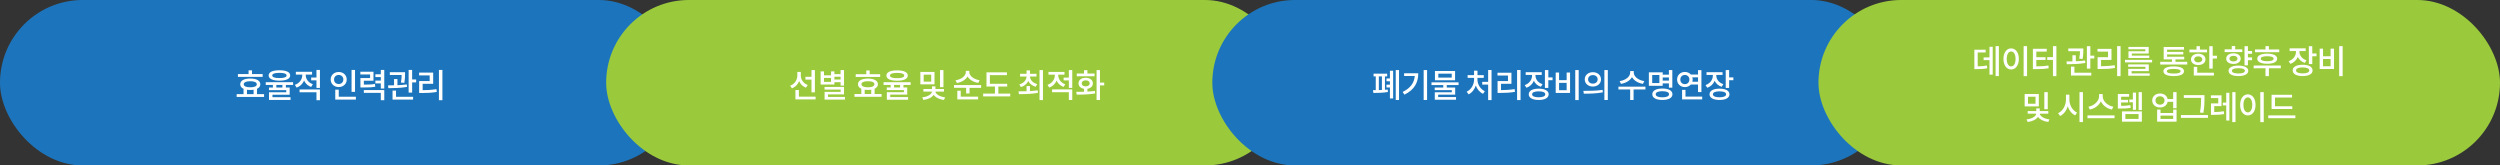
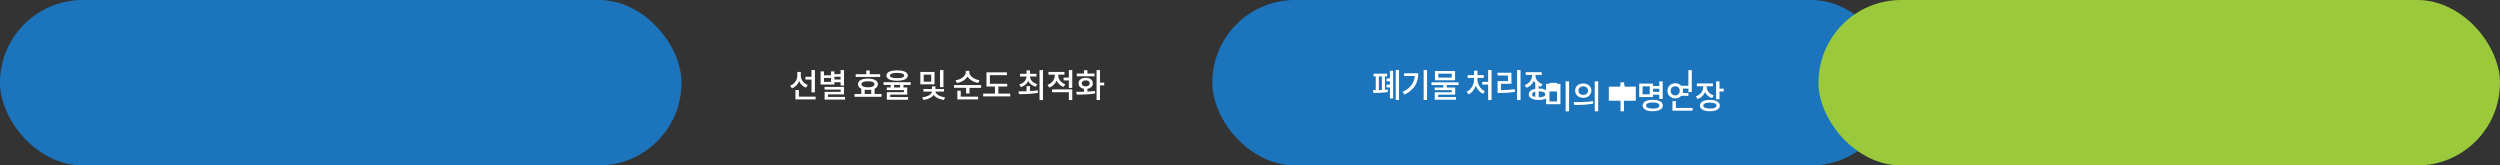
<svg xmlns="http://www.w3.org/2000/svg" width="1360" height="90" fill="none">
  <rect width="100%" height="100%" fill="#333333" stroke="none" />
  <g style="mix-blend-mode:darken">
    <rect width="370.75" height="90" rx="45" fill="#1C75BC" />
-     <path d="M132.49 48.176h1.872v3.996h-1.872v-3.996Zm5.472 0h1.854v3.996h-1.854v-3.996Zm-8.532-7.866h13.446v1.512H129.43V40.31Zm-.684 10.89h14.904v1.53h-14.904V51.2Zm7.398-8.478c3.384 0 5.472 1.152 5.472 3.132 0 1.962-2.088 3.096-5.472 3.096-3.384 0-5.454-1.134-5.454-3.096 0-1.98 2.07-3.132 5.454-3.132Zm0 1.458c-2.25 0-3.546.594-3.546 1.674 0 1.062 1.296 1.638 3.546 1.638s3.546-.576 3.546-1.638c0-1.08-1.296-1.674-3.546-1.674Zm-.918-5.904h1.872v2.97h-1.872v-2.97Zm13.229 7.11h1.872v3.096h-1.872v-3.096Zm5.184 0h1.872v3.096h-1.872v-3.096Zm-1.638-7.164c3.69 0 5.868.99 5.868 2.826 0 1.818-2.178 2.826-5.868 2.826-3.69 0-5.85-1.008-5.85-2.826 0-1.836 2.16-2.826 5.85-2.826Zm0 1.404c-2.538 0-3.906.486-3.906 1.422 0 .936 1.368 1.422 3.906 1.422 2.556 0 3.906-.486 3.906-1.422 0-.936-1.35-1.422-3.906-1.422Zm-7.434 5.094h14.868v1.494h-14.868V44.72Zm1.764 2.898h11.25v3.924h-9.36v1.764h-1.872V50.21h9.378v-1.188h-9.396v-1.404Zm.018 5.274h11.7v1.458h-11.7v-1.458Zm18.089-13.194h1.53v1.206c0 3.042-1.674 5.742-4.608 6.75l-.954-1.494c2.556-.864 4.032-3.042 4.032-5.256v-1.206Zm.378 0h1.512v1.206c0 2.034 1.404 4.068 3.87 4.914l-.936 1.494c-2.844-.99-4.446-3.582-4.446-6.408v-1.206Zm4.464 2.466h3.42v1.548h-3.42v-1.548Zm-8.334-3.096h8.82v1.512h-8.82v-1.512Zm2.016 9.612h11.088v5.814h-1.89V50.21h-9.198v-1.53Zm9.198-10.638h1.89v9.81h-1.89v-9.81Zm19.089.018h1.89v11.916h-1.89V38.06Zm-8.856 14.58h11.214v1.53h-11.214v-1.53Zm0-3.87h1.89v4.446h-1.89V48.77Zm1.872-9.612c2.484 0 4.356 1.692 4.356 4.104 0 2.376-1.872 4.104-4.356 4.104s-4.374-1.728-4.374-4.104c0-2.412 1.89-4.104 4.374-4.104Zm0 1.62c-1.44 0-2.538.972-2.538 2.484 0 1.476 1.098 2.448 2.538 2.448 1.44 0 2.52-.972 2.52-2.448 0-1.512-1.08-2.484-2.52-2.484Zm11.807 5.274h1.206c3.168 0 4.77-.054 6.678-.396l.198 1.512c-1.98.36-3.636.414-6.876.414h-1.206v-1.53Zm-.036-7.038h7.146v4.896h-5.238v3.114h-1.872V42.47h5.256v-1.944h-5.292v-1.512Zm11.124-.954h1.89v10.116h-1.89V38.06Zm-2.952 2.358h3.33v1.512h-3.33v-1.512Zm0 3.438h3.33v1.53h-3.33v-1.53Zm-6.282 5.148h11.124v5.508h-1.89v-3.996h-9.234v-1.512Zm14.146-9.72h7.164v1.53h-7.164v-1.53Zm2.286 3.744h1.854v4.104h-1.854v-4.104Zm4.14-3.744h1.854v.936c0 1.116 0 2.754-.414 4.86l-1.836-.198c.396-2.106.396-3.564.396-4.662v-.936Zm3.798-1.242h1.908V50.39h-1.908V38.042Zm1.098 5.202h2.988v1.566h-2.988v-1.566Zm-9.846 9.396h11.178v1.53h-11.178v-1.53Zm0-3.366h1.89v3.834h-1.89v-3.834Zm-2.286-1.314-.18-1.512c2.898 0 6.894-.054 10.206-.522l.126 1.35c-3.402.612-7.29.684-10.152.684Zm27.521-9.936h1.89v16.488h-1.89V38.024Zm-10.764 11.034h1.404c2.826 0 5.22-.108 7.992-.576l.198 1.53c-2.844.486-5.292.594-8.19.594h-1.404v-1.548Zm-.036-9.558h7.668v6.102h-5.724v4.032h-1.908V44.09h5.724v-3.06h-5.76V39.5Z" fill="#fff" />
  </g>
  <g style="mix-blend-mode:darken">
-     <rect x="329.75" width="370.75" height="90" rx="45" fill="#9ACA3C" />
    <path d="M441.454 50.228v-6.912h-3.294v-1.53h3.294v-3.654h1.854v12.096h-1.854Zm-2.016-3.996-.99 1.44c-1.746-.648-3.024-1.962-3.708-3.6-.72 1.818-2.07 3.258-3.942 3.978l-.99-1.44c2.538-.9 3.942-3.186 3.942-5.598v-1.89h1.89v1.926c0 2.196 1.368 4.302 3.798 5.184Zm-4.842 6.336h9.09v1.512h-10.962v-5.13h1.872v3.618Zm22.679-10.818h-3.366v1.53h3.366v-1.53Zm-5.184 2.772v-2.124h-3.834v2.124h3.834Zm1.818.198v1.278h-7.488v-7.146h1.836v2.124h3.834v-2.124h1.818v1.476h3.366v-2.196h1.872v8.424h-1.872V44.72h-3.366Zm-3.492 8.01h9.27v1.458h-11.106v-4.212h8.73v-1.242h-8.748v-1.458h10.584v4.068h-8.73v1.386Zm28.395-12.366v1.494H465.51v-1.494h5.742v-2.016h1.854v2.016h5.706Zm-8.424 8.424v2.34h3.564v-2.34a11.15 11.15 0 0 1-1.8.126c-.648 0-1.224-.036-1.764-.126Zm1.764-4.59c-2.214 0-3.51.576-3.51 1.638 0 1.044 1.296 1.638 3.51 1.638 2.232 0 3.528-.594 3.528-1.638 0-1.062-1.296-1.638-3.528-1.638Zm3.636 6.93h3.78v1.53h-14.724v-1.53h3.708v-2.862c-1.152-.522-1.8-1.35-1.8-2.43 0-1.944 2.07-3.078 5.4-3.078 3.33 0 5.418 1.134 5.418 3.078 0 1.062-.648 1.89-1.782 2.43v2.862Zm12.239-11.448c-2.52 0-3.87.486-3.87 1.422 0 .936 1.35 1.422 3.87 1.422s3.87-.486 3.87-1.422c0-.936-1.35-1.422-3.87-1.422Zm0 4.23c-3.654 0-5.796-.99-5.796-2.808 0-1.818 2.142-2.808 5.796-2.808 3.636 0 5.796.99 5.796 2.808 0 1.818-2.16 2.808-5.796 2.808Zm1.602 3.672v-1.386h-3.258v1.386h3.258Zm5.76-1.386h-3.906v1.386h2.052v3.888h-9.252v1.35h9.72v1.422h-11.556v-4.086h9.27v-1.17h-9.306v-1.404h2.106v-1.386h-3.852V44.72h14.724v1.476Zm17.847-8.082v9.288h-1.872v-9.288h1.872Zm-6.66 6.3v-3.798h-4.086v3.798h4.086Zm1.8-5.274v6.75h-7.704v-6.75h7.704Zm5.166 10.692h-4.644c.144 1.332 2.232 2.79 5.238 3.114l-.612 1.404c-2.574-.306-4.59-1.35-5.58-2.754-.99 1.422-3.042 2.448-5.634 2.754l-.612-1.404c3.042-.306 5.148-1.728 5.292-3.114h-4.662V48.41h4.662v-1.458h1.89v1.458h4.662v1.422Zm19.342-6.21-.702 1.458c-2.61-.396-4.788-1.71-5.832-3.492-1.026 1.8-3.186 3.132-5.814 3.546l-.72-1.476c3.204-.45 5.58-2.394 5.58-4.446v-.666h1.908v.666c0 1.998 2.394 3.96 5.58 4.41Zm-10.242 5.724v3.222h9.45v1.512h-11.304v-4.734h1.854Zm-3.654-3.06h14.742v1.494h-6.3v3.042h-1.854V47.78h-6.588v-1.494Zm24.119 4.626h6.462v1.53h-14.724v-1.53h6.408v-3.834h-4.608v-7.722h11.124v1.494h-9.27v4.734h9.414v1.494h-4.806v3.834Zm12.249-3.564-.846-1.44c2.412-.666 3.834-2.358 3.924-4.266h-3.51v-1.494h3.528v-1.872h1.854v1.872h3.546v1.494h-3.546c.108 1.836 1.548 3.456 3.942 4.104l-.828 1.44c-1.908-.54-3.312-1.692-4.032-3.186-.702 1.566-2.106 2.772-4.032 3.348Zm4.95-.522v2.7c1.422-.072 2.862-.198 4.212-.414l.144 1.35c-3.582.72-7.47.738-10.35.738l-.234-1.53c1.278 0 2.808 0 4.374-.054v-2.79h1.854Zm5.202-8.712h1.872v16.308h-1.872V38.114Zm14.003 7.722-.918 1.44a6.433 6.433 0 0 1-3.798-3.474c-.72 1.746-2.088 3.15-4.014 3.816l-.954-1.458c2.52-.864 3.996-3.006 3.996-5.202v-.324h-3.438V39.14h8.694v1.494h-3.384v.306c0 2.016 1.386 4.05 3.816 4.896Zm-7.164 4.302v-1.494h10.962v5.742h-1.854v-4.248h-9.108Zm9.108-12.024h1.854v9.72h-1.854V43.73h-2.844V42.2h2.844v-4.086Zm13.984 1.89v1.494h-9.666v-1.494h3.924v-1.818h1.854v1.818h3.888Zm-6.966 5.346c0 .99.882 1.602 2.16 1.602s2.142-.612 2.142-1.602c0-1.008-.864-1.62-2.142-1.62s-2.16.612-2.16 1.62Zm3.078 2.952v1.512c1.386-.072 2.772-.162 4.068-.36l.144 1.368c-3.474.612-7.236.648-10.026.648l-.252-1.53c1.242 0 2.7 0 4.212-.054v-1.584c-1.8-.306-2.97-1.404-2.97-2.952 0-1.836 1.584-3.042 3.906-3.042 2.304 0 3.888 1.206 3.888 3.042 0 1.548-1.17 2.664-2.97 2.952Zm9.144-3.384v1.53h-2.304v7.938h-1.854V38.114h1.854v6.804h2.304Z" fill="#fff" />
  </g>
  <g style="mix-blend-mode:darken">
    <rect x="659.5" width="370.75" height="90" rx="45" fill="#1C75BC" />
-     <path d="M750.084 41.552v7.452l1.674-.054v-7.398h-1.674Zm3.33 0v7.29c.54-.054 1.044-.09 1.512-.144l.09 1.35c-2.484.45-5.796.522-7.902.522l-.216-1.53h1.512v-7.488h-1.188v-1.494h7.398v1.494h-1.206Zm2.7 1.134v-4.194h1.746v15.084h-1.746v-6.012h-1.872v-1.512h1.872v-1.854h-1.872v-1.512h1.872Zm3.168-4.572h1.782v16.272h-1.782V38.114Zm4.553 1.728h7.704c0 4.842-1.944 8.946-7.524 11.646l-.99-1.476c4.266-2.052 6.282-4.914 6.606-8.658h-5.796v-1.512Zm10.638-1.71h1.854v16.254h-1.854V38.132Zm15.263 4.068v-2.124h-7.29V42.2h7.29Zm1.818-3.564v5.022H780.61v-5.022h10.944Zm1.908 7.632h-6.444v1.35h4.59v3.87h-9.252v1.332h9.72v1.422H780.52v-4.068h9.27v-1.152h-9.306v-1.404h4.662v-1.35h-6.408v-1.476h14.724v1.476Zm10.269-3.906v.936c0 2.538 1.548 5.184 4.014 6.318l-.972 1.422c-1.836-.846-3.222-2.502-3.942-4.5-.702 2.124-2.052 3.906-3.924 4.788l-1.026-1.44c2.484-1.17 4.014-3.924 4.014-6.588v-.936h-3.51v-1.494h3.492v-2.412h1.872v2.412h3.42v1.494h-3.438Zm5.814-4.266h1.854v16.326h-1.854v-8.388h-3.222v-1.512h3.222v-6.426Zm7.001 7.506v3.42c2.574-.018 4.824-.144 7.398-.558l.198 1.512c-2.79.486-5.22.576-8.082.576h-1.386v-6.444h5.67v-3.024h-5.706v-1.512h7.578v6.03h-5.67Zm8.748-7.506h1.872v16.326h-1.872V38.096Zm13.84 7.686-.9 1.44c-1.818-.576-3.114-1.746-3.816-3.258-.72 1.728-2.088 3.114-4.032 3.78l-.936-1.458c2.556-.882 3.978-2.97 3.978-5.184v-.324h-3.456v-1.494h8.73v1.494H835.3v.306c0 2.016 1.35 3.906 3.834 4.698Zm-2.088 7.146c2.268 0 3.582-.576 3.582-1.62 0-1.062-1.314-1.62-3.582-1.62s-3.582.558-3.582 1.62c0 1.044 1.314 1.62 3.582 1.62Zm0-4.698c3.348 0 5.418 1.134 5.418 3.078 0 1.926-2.07 3.078-5.418 3.078-3.348 0-5.418-1.152-5.418-3.078 0-1.944 2.07-3.078 5.418-3.078Zm5.238-6.138h2.304v1.53h-2.304v4.23h-1.854v-9.72h1.854v3.96Zm14.651-3.978h1.872v16.308h-1.872V38.114Zm-10.638 1.35h1.836v4.14h4.122v-4.14h1.854v11.088h-7.812V39.464Zm1.836 5.616v3.978h4.122V45.08h-4.122Zm18.377-5.814c2.538 0 4.428 1.602 4.428 3.906 0 2.304-1.89 3.906-4.428 3.906-2.538 0-4.41-1.602-4.41-3.906 0-2.304 1.872-3.906 4.41-3.906Zm0 1.584c-1.494 0-2.592.9-2.592 2.322 0 1.404 1.098 2.322 2.592 2.322 1.512 0 2.61-.918 2.61-2.322 0-1.422-1.098-2.322-2.61-2.322Zm6.264-2.736h1.872v16.29h-1.872v-16.29Zm-11.196 12.852-.234-1.53c2.916 0 6.966-.018 10.458-.54l.126 1.35c-3.582.684-7.47.72-10.35.72Zm32.913-6.84-.72 1.494c-2.7-.432-4.914-1.8-5.976-3.672-1.044 1.89-3.294 3.24-5.994 3.672l-.72-1.494c3.312-.468 5.724-2.466 5.724-4.608v-.864h1.962v.864c0 2.106 2.448 4.14 5.724 4.608Zm.63 3.024v1.512h-6.462v5.742h-1.854v-5.742h-6.372V47.15h14.688Zm7.577-1.962v-4.374h-3.906v4.374h3.906Zm5.184-3.042h-3.384v1.71h3.384v-1.71Zm-3.384 3.222v1.296h-7.524v-7.326h7.524v1.296h3.384v-2.502h1.854v9.576h-1.854v-2.34h-3.384Zm-.18 7.578c2.304 0 3.636-.594 3.636-1.674 0-1.062-1.332-1.656-3.636-1.656-2.304 0-3.618.594-3.618 1.656 0 1.08 1.314 1.674 3.618 1.674Zm0-4.788c3.402 0 5.49 1.152 5.49 3.114s-2.088 3.114-5.49 3.114c-3.384 0-5.472-1.152-5.472-3.114s2.088-3.114 5.472-3.114Zm9.772-4.896c0 1.512 1.062 2.52 2.484 2.52 1.386 0 2.448-1.008 2.448-2.52 0-1.476-1.062-2.484-2.448-2.484-1.422 0-2.484 1.008-2.484 2.484Zm9.63-1.206h-3.114c.126.378.18.774.18 1.206 0 .432-.054.828-.18 1.206h3.114v-2.412Zm0 3.924h-3.906c-.756.882-1.908 1.422-3.24 1.404-2.412 0-4.248-1.728-4.248-4.122s1.836-4.122 4.248-4.122c1.332 0 2.484.54 3.24 1.404h3.906V38.15h1.854v11.952h-1.854V45.98Zm-6.822 6.588h9.09v1.512h-10.944v-5.184h1.854v3.672Zm20.591-6.786-.9 1.44c-1.818-.576-3.114-1.746-3.816-3.258-.72 1.728-2.088 3.114-4.032 3.78l-.936-1.458c2.556-.882 3.978-2.97 3.978-5.184v-.324h-3.456v-1.494h8.73v1.494h-3.402v.306c0 2.016 1.35 3.906 3.834 4.698Zm-2.088 7.146c2.268 0 3.582-.576 3.582-1.62 0-1.062-1.314-1.62-3.582-1.62s-3.582.558-3.582 1.62c0 1.044 1.314 1.62 3.582 1.62Zm0-4.698c3.348 0 5.418 1.134 5.418 3.078 0 1.926-2.07 3.078-5.418 3.078-3.348 0-5.418-1.152-5.418-3.078 0-1.944 2.07-3.078 5.418-3.078Zm5.238-6.138h2.304v1.53h-2.304v4.23h-1.854v-9.72h1.854v3.96Z" fill="#fff" />
+     <path d="M750.084 41.552v7.452l1.674-.054v-7.398h-1.674Zm3.33 0v7.29c.54-.054 1.044-.09 1.512-.144l.09 1.35c-2.484.45-5.796.522-7.902.522l-.216-1.53h1.512v-7.488h-1.188v-1.494h7.398v1.494h-1.206Zm2.7 1.134v-4.194h1.746v15.084h-1.746v-6.012h-1.872v-1.512h1.872v-1.854h-1.872v-1.512h1.872Zm3.168-4.572h1.782v16.272h-1.782V38.114Zm4.553 1.728h7.704c0 4.842-1.944 8.946-7.524 11.646l-.99-1.476c4.266-2.052 6.282-4.914 6.606-8.658h-5.796v-1.512Zm10.638-1.71h1.854v16.254h-1.854V38.132Zm15.263 4.068v-2.124h-7.29V42.2h7.29Zm1.818-3.564v5.022H780.61v-5.022h10.944Zm1.908 7.632h-6.444v1.35h4.59v3.87h-9.252v1.332h9.72v1.422H780.52v-4.068h9.27v-1.152h-9.306v-1.404h4.662v-1.35h-6.408v-1.476h14.724v1.476Zm10.269-3.906v.936c0 2.538 1.548 5.184 4.014 6.318l-.972 1.422c-1.836-.846-3.222-2.502-3.942-4.5-.702 2.124-2.052 3.906-3.924 4.788l-1.026-1.44c2.484-1.17 4.014-3.924 4.014-6.588v-.936h-3.51v-1.494h3.492v-2.412h1.872v2.412h3.42v1.494h-3.438Zm5.814-4.266h1.854v16.326h-1.854v-8.388h-3.222v-1.512h3.222v-6.426Zm7.001 7.506v3.42c2.574-.018 4.824-.144 7.398-.558l.198 1.512c-2.79.486-5.22.576-8.082.576h-1.386v-6.444h5.67v-3.024h-5.706v-1.512h7.578v6.03h-5.67Zm8.748-7.506h1.872v16.326h-1.872V38.096Zm13.84 7.686-.9 1.44c-1.818-.576-3.114-1.746-3.816-3.258-.72 1.728-2.088 3.114-4.032 3.78l-.936-1.458c2.556-.882 3.978-2.97 3.978-5.184v-.324h-3.456v-1.494h8.73v1.494H835.3v.306c0 2.016 1.35 3.906 3.834 4.698Zm-2.088 7.146c2.268 0 3.582-.576 3.582-1.62 0-1.062-1.314-1.62-3.582-1.62s-3.582.558-3.582 1.62c0 1.044 1.314 1.62 3.582 1.62Zm0-4.698c3.348 0 5.418 1.134 5.418 3.078 0 1.926-2.07 3.078-5.418 3.078-3.348 0-5.418-1.152-5.418-3.078 0-1.944 2.07-3.078 5.418-3.078Zh2.304v1.53h-2.304v4.23h-1.854v-9.72h1.854v3.96Zm14.651-3.978h1.872v16.308h-1.872V38.114Zm-10.638 1.35h1.836v4.14h4.122v-4.14h1.854v11.088h-7.812V39.464Zm1.836 5.616v3.978h4.122V45.08h-4.122Zm18.377-5.814c2.538 0 4.428 1.602 4.428 3.906 0 2.304-1.89 3.906-4.428 3.906-2.538 0-4.41-1.602-4.41-3.906 0-2.304 1.872-3.906 4.41-3.906Zm0 1.584c-1.494 0-2.592.9-2.592 2.322 0 1.404 1.098 2.322 2.592 2.322 1.512 0 2.61-.918 2.61-2.322 0-1.422-1.098-2.322-2.61-2.322Zm6.264-2.736h1.872v16.29h-1.872v-16.29Zm-11.196 12.852-.234-1.53c2.916 0 6.966-.018 10.458-.54l.126 1.35c-3.582.684-7.47.72-10.35.72Zm32.913-6.84-.72 1.494c-2.7-.432-4.914-1.8-5.976-3.672-1.044 1.89-3.294 3.24-5.994 3.672l-.72-1.494c3.312-.468 5.724-2.466 5.724-4.608v-.864h1.962v.864c0 2.106 2.448 4.14 5.724 4.608Zm.63 3.024v1.512h-6.462v5.742h-1.854v-5.742h-6.372V47.15h14.688Zm7.577-1.962v-4.374h-3.906v4.374h3.906Zm5.184-3.042h-3.384v1.71h3.384v-1.71Zm-3.384 3.222v1.296h-7.524v-7.326h7.524v1.296h3.384v-2.502h1.854v9.576h-1.854v-2.34h-3.384Zm-.18 7.578c2.304 0 3.636-.594 3.636-1.674 0-1.062-1.332-1.656-3.636-1.656-2.304 0-3.618.594-3.618 1.656 0 1.08 1.314 1.674 3.618 1.674Zm0-4.788c3.402 0 5.49 1.152 5.49 3.114s-2.088 3.114-5.49 3.114c-3.384 0-5.472-1.152-5.472-3.114s2.088-3.114 5.472-3.114Zm9.772-4.896c0 1.512 1.062 2.52 2.484 2.52 1.386 0 2.448-1.008 2.448-2.52 0-1.476-1.062-2.484-2.448-2.484-1.422 0-2.484 1.008-2.484 2.484Zm9.63-1.206h-3.114c.126.378.18.774.18 1.206 0 .432-.054.828-.18 1.206h3.114v-2.412Zm0 3.924h-3.906c-.756.882-1.908 1.422-3.24 1.404-2.412 0-4.248-1.728-4.248-4.122s1.836-4.122 4.248-4.122c1.332 0 2.484.54 3.24 1.404h3.906V38.15h1.854v11.952h-1.854V45.98Zm-6.822 6.588h9.09v1.512h-10.944v-5.184h1.854v3.672Zm20.591-6.786-.9 1.44c-1.818-.576-3.114-1.746-3.816-3.258-.72 1.728-2.088 3.114-4.032 3.78l-.936-1.458c2.556-.882 3.978-2.97 3.978-5.184v-.324h-3.456v-1.494h8.73v1.494h-3.402v.306c0 2.016 1.35 3.906 3.834 4.698Zm-2.088 7.146c2.268 0 3.582-.576 3.582-1.62 0-1.062-1.314-1.62-3.582-1.62s-3.582.558-3.582 1.62c0 1.044 1.314 1.62 3.582 1.62Zm0-4.698c3.348 0 5.418 1.134 5.418 3.078 0 1.926-2.07 3.078-5.418 3.078-3.348 0-5.418-1.152-5.418-3.078 0-1.944 2.07-3.078 5.418-3.078Zm5.238-6.138h2.304v1.53h-2.304v4.23h-1.854v-9.72h1.854v3.96Z" fill="#fff" />
  </g>
  <g style="mix-blend-mode:darken">
    <rect x="989.25" width="370.75" height="90" rx="45" fill="#9ACA3C" />
-     <path d="M1075.88 28.552v7.524c2.02-.018 3.4-.108 5.01-.45l.16 1.53c-1.84.36-3.42.45-5.91.45h-1.09V27.04h6.15v1.512h-4.32Zm6.41 2.664v-5.742h1.75v15.138h-1.75v-7.884h-3.2v-1.512h3.2Zm3.31-6.102h1.78v16.254h-1.78V25.114Zm15.25 0h1.87v16.308h-1.87V25.114Zm-6.79 1.206c2.43 0 4.19 2.232 4.19 5.724 0 3.528-1.76 5.742-4.19 5.742-2.41 0-4.18-2.214-4.18-5.742 0-3.492 1.77-5.724 4.18-5.724Zm0 1.674c-1.4 0-2.39 1.53-2.39 4.05 0 2.556.99 4.086 2.39 4.086 1.42 0 2.41-1.53 2.41-4.086 0-2.52-.99-4.05-2.41-4.05Zm13.7 4.59v3.51c2.59-.018 4.44-.108 6.57-.468l.16 1.494c-2.32.414-4.36.486-7.31.486h-1.28v-11.07h7.54v1.53h-5.68v3.042h5.02v1.476h-5.02Zm9.05-7.488h1.87v16.308h-1.87v-8.802h-3.11v-1.53h3.11v-5.976Zm16.12 7.002-1.82-.198c.33-1.746.38-3.024.4-4.032h-6.36v-1.512h8.18v.936c0 1.098 0 2.7-.4 4.806Zm1.35.81.13 1.35c-3.39.594-7.22.684-10.05.684l-.2-1.512c.98 0 2.09 0 3.24-.036v-3.33h1.84v3.276c1.69-.072 3.44-.18 5.04-.432Zm-5.8 3.348v3.312h9.18v1.512h-11.05v-4.824h1.87Zm8.66-5.976h2.16v1.53h-2.16v5.526h-1.87V25.132h1.87v5.148Zm5.83 2.322v3.42c2.58-.018 4.83-.144 7.4-.558l.2 1.512c-2.79.486-5.22.576-8.08.576h-1.39v-6.444h5.67v-3.024h-5.71v-1.512h7.58v6.03h-5.67Zm8.75-7.506h1.87v16.326h-1.87V25.096Zm15.34 2.808v-1.098h-9.2v-1.278h11.03v3.582h-9.18v1.152h9.47v1.296h-11.29v-3.654h9.17Zm-7.47 10.782v1.242h9.84v1.278h-11.68V37.48h9.36v-1.152h-9.4V35.05h11.24v3.636h-9.36Zm-3.59-6.102h14.75v1.368H1156v-1.368ZM1182.49 40c2.47 0 3.74-.396 3.74-1.26 0-.828-1.27-1.242-3.74-1.242-2.45 0-3.73.414-3.73 1.242 0 .864 1.28 1.26 3.73 1.26Zm0-3.87c3.55 0 5.6.9 5.6 2.61 0 1.728-2.05 2.646-5.6 2.646-3.53 0-5.6-.918-5.6-2.646 0-1.71 2.07-2.61 5.6-2.61Zm.96-2.502h6.4v1.494h-14.7v-1.494h6.42v-1.332h-4.53v-6.714h11.07v1.422h-9.22v1.224h8.82v1.386h-8.82v1.26h9.33v1.422h-4.77v1.332Zm17.18-6.642v1.476h-9.59v-1.476h3.87v-1.854h1.85v1.854h3.87Zm-6.96 5.31c0 1.026.88 1.638 2.16 1.638 1.29 0 2.18-.612 2.18-1.638 0-1.026-.89-1.638-2.18-1.638-1.28 0-2.16.612-2.16 1.638Zm6.1 0c0 1.854-1.6 3.078-3.94 3.078-2.32 0-3.94-1.224-3.94-3.078 0-1.836 1.62-3.078 3.94-3.078 2.34 0 3.94 1.242 3.94 3.078Zm-4.48 4.086v3.186h9.07v1.512h-10.94v-4.698h1.87Zm8.42-6.066h2.31v1.53h-2.31v5.472h-1.85V25.132h1.85v5.184Zm16.09-3.474v1.476h-9.6v-1.476h3.87v-1.818h1.86v1.818h3.87Zm-6.97 5.058c0 .918.86 1.512 2.16 1.512 1.3 0 2.18-.594 2.18-1.512 0-.954-.88-1.53-2.18-1.53-1.3 0-2.16.576-2.16 1.53Zm6.1 0c0 1.746-1.58 2.88-3.94 2.88-2.34 0-3.94-1.134-3.94-2.88 0-1.764 1.6-2.898 3.94-2.898 2.36 0 3.94 1.134 3.94 2.898Zm-1.24 8.064c2.23 0 3.53-.486 3.53-1.44 0-.936-1.3-1.422-3.53-1.422-2.23 0-3.53.486-3.53 1.422 0 .954 1.3 1.44 3.53 1.44Zm0-4.284c3.31 0 5.36 1.062 5.36 2.844 0 1.8-2.05 2.862-5.36 2.862-3.31 0-5.36-1.062-5.36-2.862 0-1.782 2.05-2.844 5.36-2.844Zm7.43-6.408h-2.25v1.962h2.25v1.53h-2.25v2.772h-1.85V25.132h1.85v2.61h2.25v1.53Zm14.78-2.358v1.476h-13.16v-1.476h5.69v-1.818h1.85v1.818h5.62Zm-3.06 5.022c0-.882-1.21-1.35-3.47-1.35-2.27 0-3.5.468-3.5 1.35 0 .882 1.23 1.368 3.5 1.368 2.26 0 3.47-.486 3.47-1.368Zm-8.89 0c0-1.764 2.03-2.754 5.42-2.754 3.38 0 5.41.99 5.41 2.754s-2.03 2.754-5.41 2.754c-3.39 0-5.42-.99-5.42-2.754Zm12.8 3.726v1.494h-6.47v4.248h-1.85v-4.248H1226v-1.494h14.75Zm13.97-2.88-.9 1.44c-1.81-.576-3.11-1.746-3.81-3.258-.72 1.728-2.09 3.114-4.03 3.78l-.94-1.458c2.56-.882 3.98-2.97 3.98-5.184v-.324h-3.46v-1.494h8.73v1.494h-3.4v.306c0 2.016 1.35 3.906 3.83 4.698Zm-2.08 7.146c2.26 0 3.58-.576 3.58-1.62 0-1.062-1.32-1.62-3.58-1.62-2.27 0-3.59.558-3.59 1.62 0 1.044 1.32 1.62 3.59 1.62Zm0-4.698c3.34 0 5.41 1.134 5.41 3.078 0 1.926-2.07 3.078-5.41 3.078-3.35 0-5.42-1.152-5.42-3.078 0-1.944 2.07-3.078 5.42-3.078Zm5.23-6.138h2.31v1.53h-2.31v4.23h-1.85v-9.72h1.85v3.96Zm14.65-3.978h1.88v16.308h-1.88V25.114Zm-10.63 1.35h1.83v4.14h4.12v-4.14h1.86v11.088h-7.81V26.464Zm1.83 5.616v3.978h4.12V32.08h-4.12Zm-149.74 18.034v9.288h-1.87v-9.288h1.87Zm-6.66 6.3v-3.798h-4.09v3.798h4.09Zm1.8-5.274v6.75h-7.71v-6.75h7.71Zm5.16 10.692h-4.64c.14 1.332 2.23 2.79 5.24 3.114l-.61 1.404c-2.58-.306-4.59-1.35-5.58-2.754-.99 1.422-3.05 2.448-5.64 2.754l-.61-1.404c3.04-.306 5.15-1.728 5.29-3.114h-4.66V60.41h4.66v-1.458h1.89v1.458h4.66v1.422Zm11.46-10.35v2.664c0 2.988 1.66 5.976 4.21 7.128l-1.08 1.476c-1.87-.882-3.29-2.682-4.03-4.878-.74 2.358-2.18 4.284-4.14 5.238l-1.1-1.548c2.6-1.17 4.29-4.284 4.29-7.416v-2.664h1.85Zm5.51-1.368h1.87v16.308h-1.87V50.114Zm18.43 7.956-.81 1.53c-2.65-.54-4.93-2.232-5.99-4.464-1.07 2.232-3.35 3.924-6 4.464l-.79-1.53c3.2-.594 5.81-3.096 5.81-5.67v-1.224h1.97V52.4c0 2.592 2.61 5.094 5.81 5.67Zm-14.09 4.698h14.72v1.53h-14.72v-1.53Zm24.69-3.024v-4.122h-1.92v-1.494h1.92v-3.744h1.73v9.36h-1.73Zm-1.37-2.556.18 1.476c-1.85.342-3.4.396-5.92.396h-1.06v-7.92h6.12v1.494h-4.34v1.692h3.75v1.422h-3.75v1.836c2.05-.018 3.42-.108 5.02-.396Zm-2.71 4.878v2.646h7.18v-2.646h-7.18Zm-1.84 4.122V60.59h10.82v5.598h-10.82Zm9.05-16.074h1.77v9.774h-1.77v-9.774Zm18.8 14.58v-1.8h-6.89v1.8h6.89Zm0-3.24v-1.836h1.84v6.57h-10.57v-6.57h1.84v1.836h6.89Zm-7.16-4.518c1.4 0 2.45-.918 2.45-2.286 0-1.386-1.05-2.268-2.45-2.268-1.44 0-2.47.882-2.47 2.268 0 1.368 1.03 2.286 2.47 2.286Zm7.15-6.804h1.85v8.712h-1.85v-3.456h-3.01c-.32 1.836-1.98 3.078-4.14 3.078-2.45 0-4.25-1.566-4.25-3.816 0-2.232 1.8-3.798 4.25-3.798 2.14 0 3.78 1.206 4.14 3.024h3.01v-3.744Zm15.19 3.366v-.252h-9.4v-1.494h11.25v1.746c0 2.178 0 4.464-.61 7.902l-1.87-.198c.63-3.204.63-5.598.63-7.704Zm-10.96 9.09h14.7v1.53h-14.7v-1.53Zm18.12-4.842v3.204c1.71-.018 3.31-.108 5.22-.432l.16 1.53c-2.19.378-4.01.432-6.05.432h-1.11v-6.228h3.96v-2.916h-4v-1.494h5.78v5.904h-3.96Zm6.52-1.926v-5.328h1.72v15.084h-1.72V57.35h-1.84v-1.53h1.84Zm3.29-5.688h1.76v16.254h-1.76V50.132Zm15.24-.018h1.88v16.308h-1.88V50.114Zm-6.78 1.206c2.43 0 4.19 2.232 4.19 5.724 0 3.528-1.76 5.742-4.19 5.742-2.41 0-4.18-2.214-4.18-5.742 0-3.492 1.77-5.724 4.18-5.724Zm0 1.674c-1.41 0-2.4 1.53-2.4 4.05 0 2.556.99 4.086 2.4 4.086 1.42 0 2.41-1.53 2.41-4.086 0-2.52-.99-4.05-2.41-4.05Zm24.19 4.806v1.494h-11.27v-7.74h11.14v1.512h-9.28V57.8h9.41Zm-13.07 4.968h14.74v1.53h-14.74v-1.53Z" fill="#fff" />
  </g>
</svg>